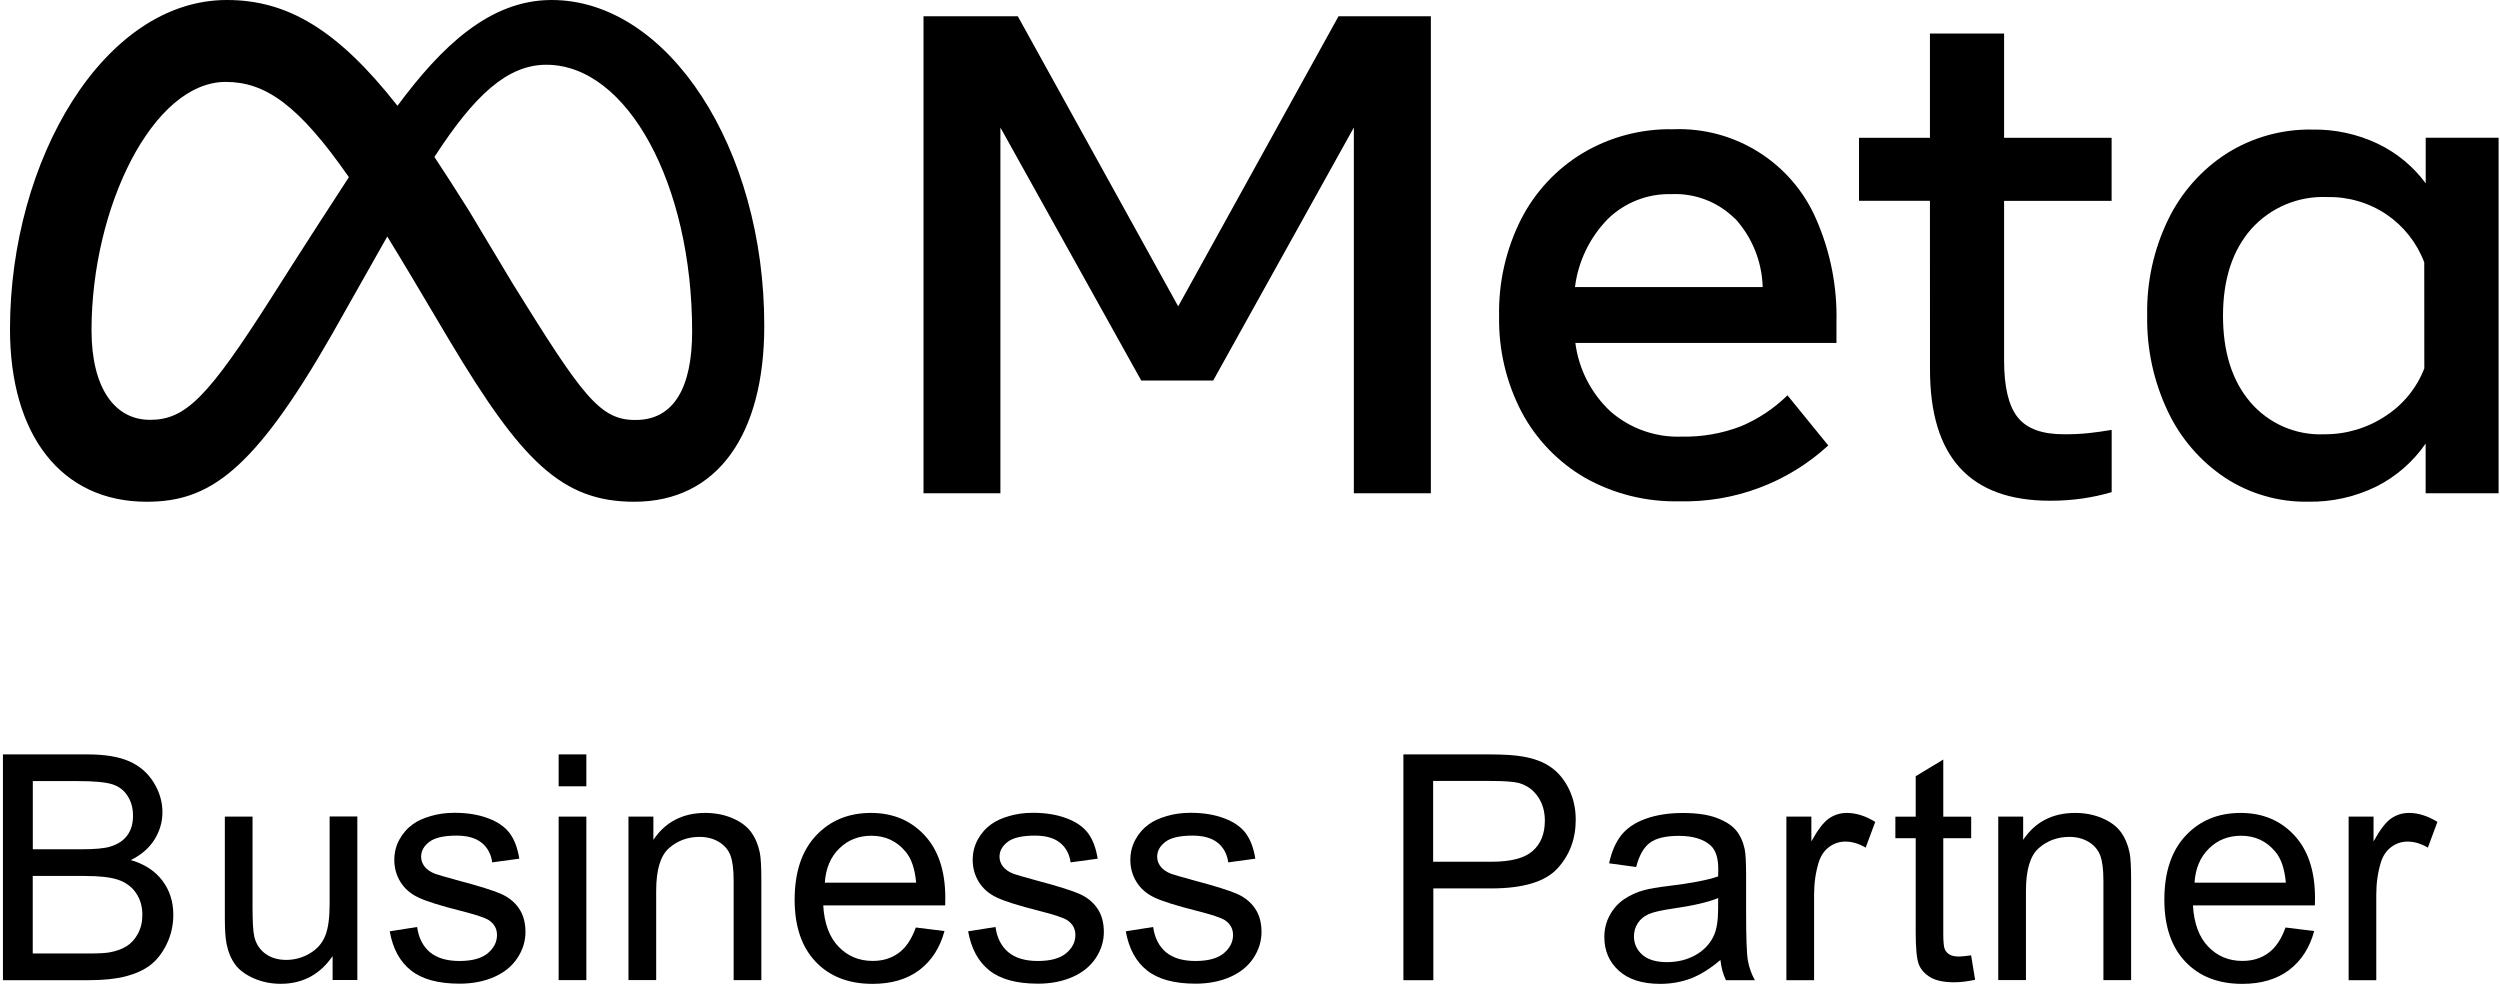
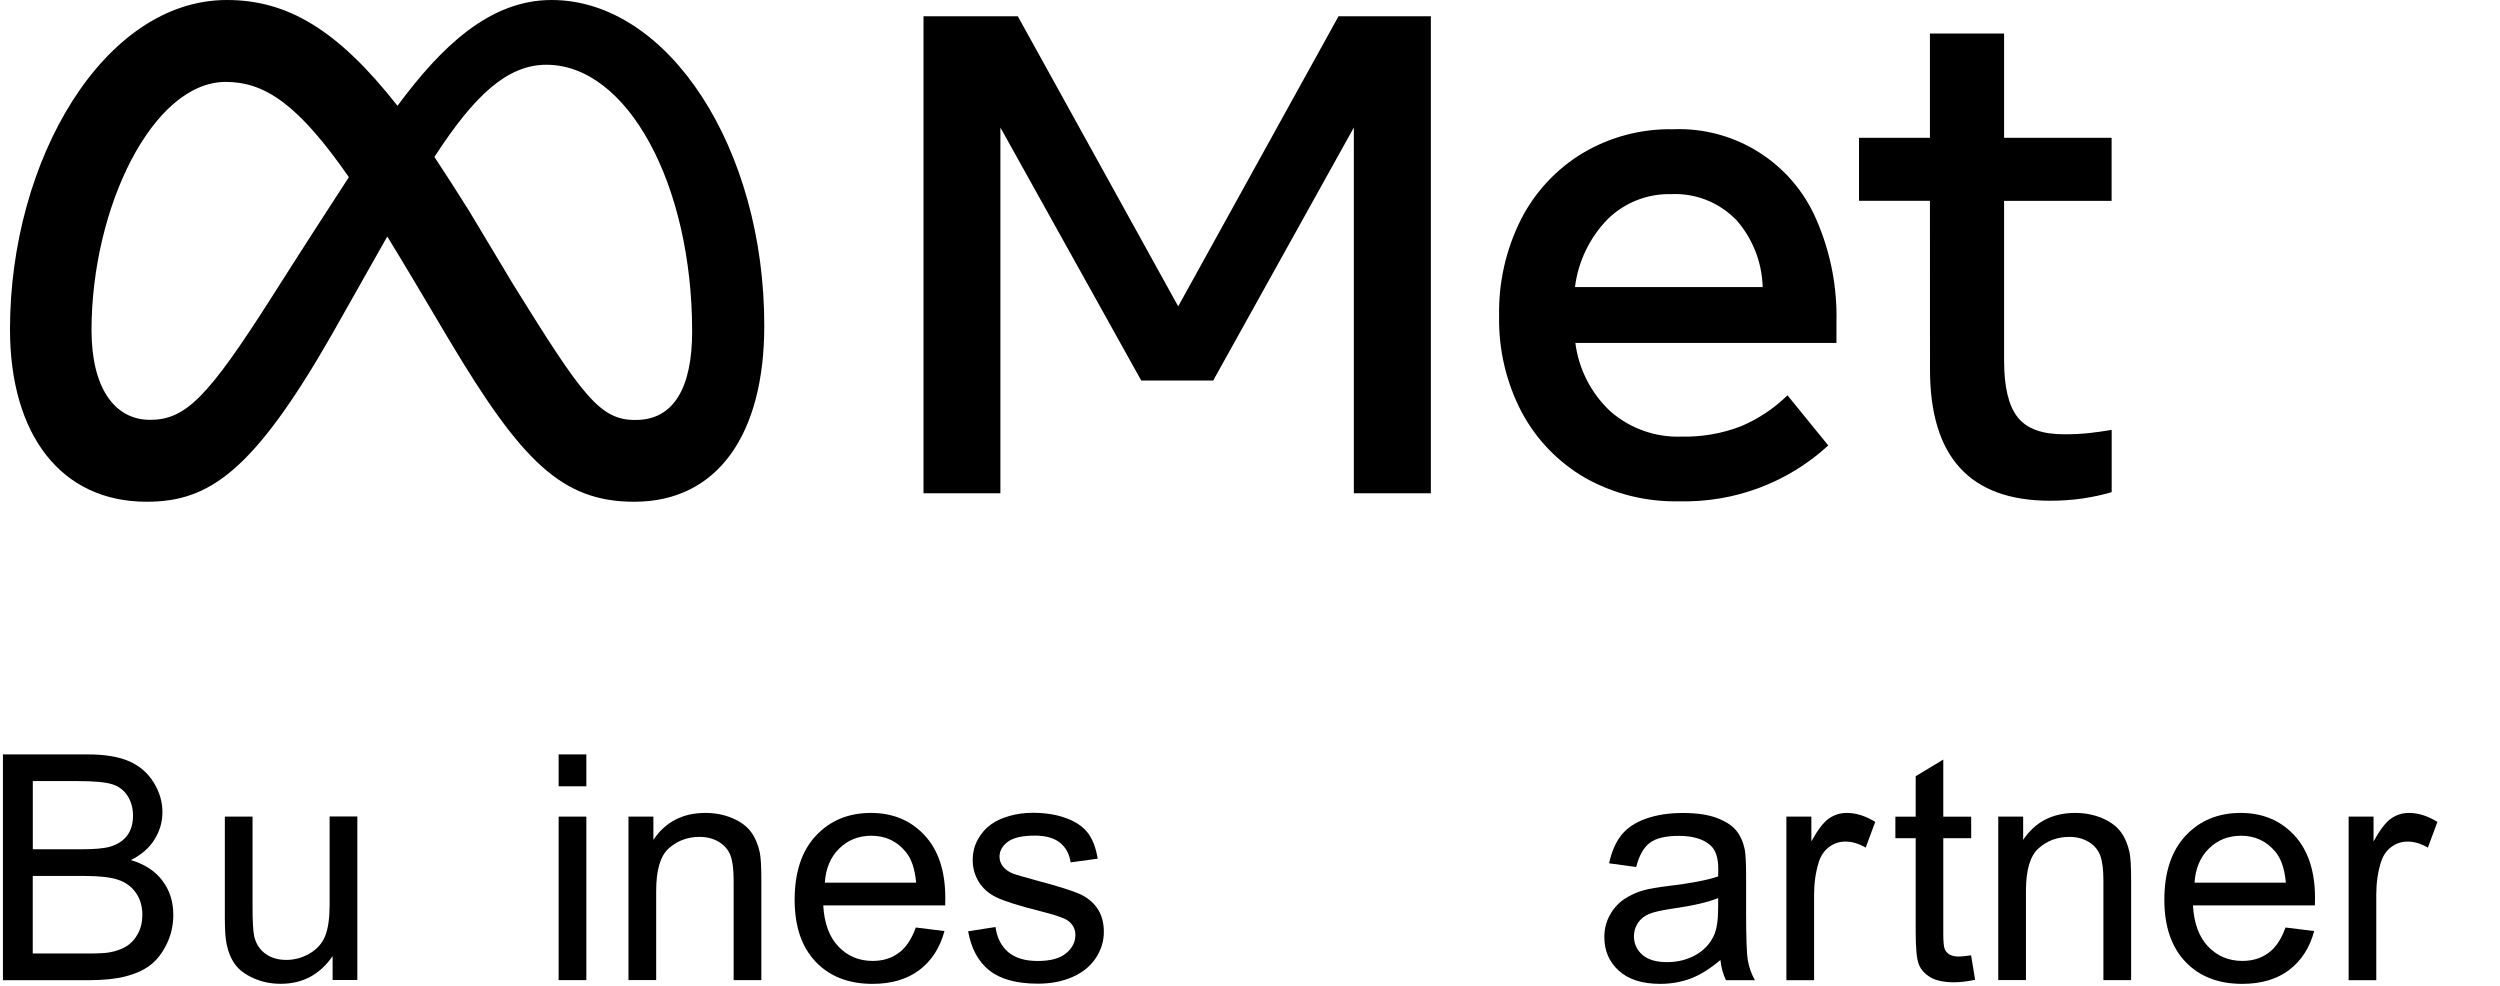
<svg xmlns="http://www.w3.org/2000/svg" width="667" height="263" viewBox="0 0 667 263" fill="none">
  <path d="M246.393 4.34H271.553L314.344 81.734L357.118 4.34H381.752V131.595H361.204V34.026L323.685 101.519H304.477L266.907 34.026V131.595H246.393V4.34Z" fill="black" />
  <path d="M447.922 133.748C439.157 133.934 430.494 131.764 422.848 127.458C415.71 123.304 409.878 117.252 405.996 109.979C401.859 102.078 399.791 93.262 399.96 84.345C399.774 75.359 401.791 66.476 405.843 58.456C409.573 51.183 415.252 45.08 422.254 40.858C429.544 36.518 437.903 34.314 446.379 34.484C462.96 33.823 478.236 43.503 484.695 58.795C488.391 67.34 490.188 76.58 489.968 85.888V91.499H420.305C421.203 98.518 424.543 104.994 429.714 109.809C434.953 114.353 441.717 116.743 448.651 116.489C454.043 116.608 459.417 115.675 464.452 113.743C469.081 111.793 473.302 108.996 476.896 105.469L487.78 118.846C476.964 128.797 462.655 134.138 447.922 133.748ZM462.926 58.389C458.434 53.896 452.262 51.505 445.905 51.794C439.564 51.624 433.41 54.048 428.883 58.507C424.102 63.441 421.051 69.781 420.203 76.597H470.284C470.098 69.832 467.504 63.356 462.943 58.338L462.926 58.389Z" fill="black" />
  <path d="M514.906 53.574H495.986V36.773H514.906V8.952H534.691V36.773H563.377V53.591H534.691V96.162C534.691 103.231 535.895 108.284 538.32 111.335C540.727 114.387 544.881 115.896 550.764 115.862C552.985 115.879 555.189 115.777 557.409 115.54C559.241 115.353 561.224 115.048 563.394 114.692V131.307C560.919 132.036 558.393 132.578 555.833 132.968C552.9 133.392 549.933 133.612 546.966 133.596C525.587 133.596 514.906 121.914 514.923 98.535L514.906 53.574Z" fill="black" />
-   <path d="M647.163 131.595V118.337C643.806 123.22 639.279 127.153 633.99 129.815C628.344 132.578 622.122 133.968 615.832 133.85C607.966 134.002 600.218 131.764 593.64 127.458C587.062 123.067 581.806 116.981 578.415 109.826C574.601 101.824 572.702 93.042 572.871 84.175C572.685 75.275 574.618 66.476 578.517 58.474C582.009 51.319 587.384 45.249 594.08 40.943C600.913 36.637 608.864 34.416 616.934 34.569C622.953 34.467 628.92 35.755 634.362 38.332C639.432 40.757 643.84 44.385 647.18 48.912V36.756H666.625V131.595H647.163ZM646.79 70.002C644.84 64.814 641.331 60.355 636.753 57.236C632.074 54.083 626.547 52.455 620.901 52.574C613.221 52.234 605.779 55.354 600.642 61.084C595.64 66.781 593.114 74.461 593.097 84.158C593.08 93.856 595.505 101.57 600.387 107.3C605.287 113.031 612.56 116.201 620.104 115.862C625.92 115.913 631.616 114.217 636.448 110.996C641.161 107.961 644.789 103.503 646.807 98.281L646.79 70.002Z" fill="black" />
  <path d="M147.163 0C130.65 0 117.748 12.427 106.05 28.228C89.995 7.782 76.584 0 60.512 0C27.757 0 2.666 42.622 2.666 87.82C2.666 116.048 16.314 133.867 39.133 133.867C55.612 133.867 67.463 126.085 88.52 89.295L103.32 63.102C105.439 66.526 107.643 70.205 110 74.139L119.867 90.753C139.093 122.948 149.824 133.867 169.219 133.867C191.514 133.867 203.907 115.794 203.907 86.99C203.992 39.689 178.341 0 147.163 0ZM72.498 79.276C55.477 106.012 49.526 112.013 40.032 112.013C30.538 112.013 24.418 103.435 24.418 88.109C24.418 55.354 40.761 21.853 60.224 21.853C70.752 21.853 79.67 27.957 93.08 47.267C80.28 66.933 72.498 79.276 72.498 79.276ZM136.923 75.885L125.123 56.219C121.885 51.048 118.816 46.267 115.9 41.876C126.53 25.465 135.346 17.276 145.755 17.276C167.422 17.276 184.664 49.217 184.664 88.414C184.664 103.367 179.799 112.047 169.609 112.047C160.03 112.149 155.385 105.605 136.923 75.885Z" fill="black" />
  <path d="M0.785 201.275H23.384C27.979 201.275 31.674 201.885 34.455 203.106C37.235 204.326 39.405 206.191 40.982 208.734C42.559 211.26 43.339 213.922 43.339 216.686C43.339 219.263 42.643 221.687 41.236 223.959C39.829 226.231 37.727 228.062 34.913 229.469C38.558 230.537 41.355 232.351 43.305 234.928C45.254 237.505 46.238 240.54 46.238 244.049C46.238 246.863 45.644 249.491 44.458 251.915C43.271 254.34 41.796 256.205 40.05 257.527C38.303 258.85 36.099 259.833 33.455 260.511C30.81 261.189 27.572 261.511 23.74 261.511H0.785V201.275ZM8.753 226.587H21.773C25.3 226.587 27.843 226.349 29.369 225.892C31.386 225.281 32.929 224.281 33.946 222.891C34.98 221.5 35.489 219.737 35.489 217.635C35.489 215.634 35.014 213.871 34.048 212.362C33.081 210.837 31.725 209.802 29.945 209.243C28.165 208.683 25.113 208.395 20.79 208.395H8.753V226.587ZM23.74 254.391C26.317 254.391 28.114 254.289 29.165 254.103C30.996 253.78 32.539 253.221 33.76 252.458C34.997 251.695 35.998 250.576 36.794 249.118C37.591 247.66 37.981 245.965 37.981 244.049C37.981 241.811 37.405 239.844 36.252 238.2C35.099 236.538 33.505 235.386 31.471 234.707C29.436 234.029 26.486 233.707 22.655 233.707H8.736V254.391H23.74Z" fill="black" />
  <path d="M88.74 261.494V255.086C85.35 260.019 80.738 262.478 74.889 262.478C72.312 262.478 69.905 261.986 67.684 261.003C65.446 260.019 63.802 258.782 62.717 257.29C61.632 255.798 60.869 253.967 60.445 251.797C60.14 250.339 59.987 248.05 59.987 244.897V217.872H67.379V242.065C67.379 245.931 67.531 248.525 67.837 249.864C68.294 251.814 69.295 253.34 70.787 254.442C72.295 255.544 74.16 256.103 76.381 256.103C78.602 256.103 80.688 255.527 82.62 254.391C84.57 253.255 85.943 251.712 86.74 249.745C87.554 247.779 87.944 244.948 87.944 241.218V217.839H95.335V261.46H88.74V261.494Z" fill="black" />
-   <path d="M103.982 248.474L111.289 247.321C111.696 250.254 112.849 252.492 114.714 254.052C116.596 255.611 119.206 256.391 122.58 256.391C125.971 256.391 128.497 255.696 130.142 254.323C131.786 252.933 132.6 251.322 132.6 249.457C132.6 247.796 131.871 246.473 130.43 245.507C129.413 244.846 126.903 244.015 122.868 242.998C117.443 241.625 113.679 240.438 111.594 239.438C109.492 238.437 107.915 237.047 106.83 235.284C105.745 233.521 105.203 231.571 105.203 229.435C105.203 227.485 105.643 225.688 106.542 224.027C107.44 222.365 108.644 220.992 110.17 219.89C111.323 219.042 112.883 218.33 114.866 217.737C116.85 217.143 118.986 216.855 121.258 216.855C124.682 216.855 127.683 217.347 130.277 218.33C132.871 219.313 134.77 220.653 136.008 222.331C137.245 224.01 138.093 226.264 138.551 229.096L131.328 230.079C131.006 227.841 130.057 226.078 128.48 224.823C126.903 223.569 124.682 222.942 121.8 222.942C118.41 222.942 115.985 223.501 114.527 224.62C113.069 225.739 112.357 227.061 112.357 228.57C112.357 229.537 112.662 230.384 113.256 231.164C113.866 231.961 114.798 232.622 116.087 233.131C116.833 233.402 119.003 234.029 122.614 235.013C127.853 236.403 131.498 237.556 133.566 238.437C135.635 239.336 137.262 240.624 138.432 242.32C139.602 244.015 140.195 246.117 140.195 248.643C140.195 251.102 139.483 253.424 138.042 255.611C136.601 257.782 134.533 259.477 131.82 260.664C129.107 261.85 126.039 262.444 122.614 262.444C116.952 262.444 112.628 261.274 109.661 258.917C106.695 256.595 104.796 253.102 103.982 248.474Z" fill="black" />
  <path d="M149.045 209.785V201.275H156.437V209.785H149.045ZM149.045 261.494V217.872H156.437V261.494H149.045Z" fill="black" />
  <path d="M167.677 261.494V217.872H174.323V224.077C177.527 219.28 182.156 216.889 188.208 216.889C190.836 216.889 193.26 217.364 195.464 218.313C197.668 219.263 199.313 220.5 200.415 222.026C201.517 223.552 202.28 225.383 202.72 227.485C202.992 228.858 203.127 231.249 203.127 234.674V261.494H195.736V234.962C195.736 231.944 195.447 229.706 194.871 228.197C194.294 226.705 193.277 225.519 191.802 224.62C190.344 223.738 188.615 223.281 186.648 223.281C183.495 223.281 180.782 224.281 178.494 226.281C176.205 228.282 175.069 232.08 175.069 237.657V261.477H167.677V261.494Z" fill="black" />
  <path d="M244.342 247.457L251.988 248.406C250.784 252.865 248.546 256.34 245.291 258.799C242.036 261.257 237.866 262.495 232.796 262.495C226.422 262.495 221.353 260.528 217.623 256.595C213.876 252.661 212.011 247.152 212.011 240.065C212.011 232.724 213.893 227.027 217.674 222.975C221.454 218.924 226.354 216.889 232.373 216.889C238.205 216.889 242.969 218.873 246.665 222.84C250.36 226.807 252.208 232.402 252.208 239.59C252.208 240.031 252.191 240.692 252.175 241.557H219.64C219.912 246.355 221.268 250.017 223.709 252.56C226.151 255.103 229.185 256.374 232.83 256.374C235.543 256.374 237.849 255.662 239.781 254.238C241.697 252.848 243.206 250.576 244.342 247.457ZM220.064 235.504H244.427C244.105 231.842 243.172 229.079 241.629 227.248C239.273 224.4 236.221 222.975 232.474 222.975C229.084 222.975 226.218 224.111 223.913 226.383C221.59 228.655 220.302 231.69 220.064 235.504Z" fill="black" />
  <path d="M258.295 248.474L265.602 247.321C266.009 250.254 267.162 252.492 269.027 254.052C270.908 255.611 273.519 256.391 276.893 256.391C280.284 256.391 282.81 255.696 284.454 254.323C286.099 252.933 286.913 251.322 286.913 249.457C286.913 247.796 286.184 246.473 284.743 245.507C283.725 244.846 281.216 244.015 277.181 242.998C271.756 241.625 267.992 240.438 265.907 239.438C263.805 238.437 262.228 237.047 261.143 235.284C260.058 233.521 259.516 231.571 259.516 229.435C259.516 227.485 259.956 225.688 260.855 224.027C261.753 222.365 262.957 220.992 264.483 219.89C265.636 219.042 267.196 218.33 269.179 217.737C271.163 217.143 273.299 216.855 275.571 216.855C278.995 216.855 281.996 217.347 284.59 218.33C287.184 219.313 289.083 220.653 290.32 222.331C291.558 224.01 292.406 226.264 292.863 229.096L285.641 230.079C285.319 227.841 284.37 226.078 282.793 224.823C281.216 223.569 278.995 222.942 276.113 222.942C272.722 222.942 270.298 223.501 268.84 224.62C267.382 225.739 266.67 227.061 266.67 228.57C266.67 229.537 266.975 230.384 267.569 231.164C268.179 231.961 269.111 232.622 270.4 233.131C271.146 233.402 273.316 234.029 276.927 235.013C282.166 236.403 285.811 237.556 287.879 238.437C289.947 239.336 291.575 240.624 292.745 242.32C293.915 244.015 294.508 246.117 294.508 248.643C294.508 251.102 293.796 253.424 292.355 255.611C290.914 257.782 288.845 259.477 286.133 260.664C283.42 261.85 280.352 262.444 276.927 262.444C271.264 262.444 266.941 261.274 263.974 258.917C261.024 256.595 259.126 253.102 258.295 248.474Z" fill="black" />
-   <path d="M300.357 248.474L307.664 247.321C308.071 250.254 309.224 252.492 311.089 254.052C312.971 255.611 315.582 256.391 318.955 256.391C322.346 256.391 324.872 255.696 326.517 254.323C328.161 252.933 328.975 251.322 328.975 249.457C328.975 247.796 328.246 246.473 326.805 245.507C325.788 244.846 323.279 244.015 319.244 242.998C313.818 241.625 310.055 240.438 307.969 239.438C305.867 238.437 304.29 237.047 303.205 235.284C302.12 233.521 301.578 231.571 301.578 229.435C301.578 227.485 302.019 225.688 302.917 224.027C303.816 222.365 305.019 220.992 306.545 219.89C307.698 219.042 309.258 218.33 311.241 217.737C313.225 217.143 315.361 216.855 317.633 216.855C321.058 216.855 324.058 217.347 326.652 218.33C329.246 219.313 331.145 220.653 332.383 222.331C333.62 224.01 334.468 226.264 334.926 229.096L327.703 230.079C327.381 227.841 326.432 226.078 324.855 224.823C323.279 223.569 321.058 222.942 318.175 222.942C314.785 222.942 312.36 223.501 310.902 224.62C309.444 225.739 308.732 227.061 308.732 228.57C308.732 229.537 309.037 230.384 309.631 231.164C310.241 231.961 311.174 232.622 312.462 233.131C313.208 233.402 315.378 234.029 318.989 235.013C324.228 236.403 327.873 237.556 329.941 238.437C332.01 239.336 333.637 240.624 334.807 242.32C335.977 244.015 336.57 246.117 336.57 248.643C336.57 251.102 335.858 253.424 334.417 255.611C332.976 257.782 330.908 259.477 328.195 260.664C325.483 261.85 322.414 262.444 318.989 262.444C313.327 262.444 309.003 261.274 306.037 258.917C303.087 256.595 301.188 253.102 300.357 248.474Z" fill="black" />
-   <path d="M374.428 201.275H397.146C401.147 201.275 404.199 201.461 406.301 201.851C409.268 202.343 411.743 203.275 413.744 204.665C415.744 206.056 417.355 207.988 418.575 210.481C419.796 212.973 420.406 215.719 420.406 218.703C420.406 223.823 418.779 228.163 415.524 231.707C412.269 235.25 406.369 237.03 397.858 237.03H382.413V261.511H374.428V201.275ZM397.96 229.91C403.114 229.91 406.759 228.96 408.929 227.027C411.099 225.112 412.167 222.416 412.167 218.941C412.167 216.414 411.523 214.261 410.251 212.464C408.98 210.667 407.301 209.48 405.216 208.904C403.877 208.548 401.401 208.361 397.773 208.361H382.362V229.91H397.96Z" fill="black" />
  <path d="M459.01 256.12C456.281 258.443 453.636 260.087 451.11 261.054C448.584 262.003 445.854 262.495 442.955 262.495C438.157 262.495 434.478 261.325 431.901 258.985C429.324 256.646 428.036 253.645 428.036 250.017C428.036 247.881 428.527 245.931 429.494 244.168C430.46 242.405 431.732 240.98 433.308 239.912C434.885 238.844 436.648 238.03 438.632 237.488C440.09 237.098 442.277 236.725 445.21 236.369C451.178 235.657 455.569 234.809 458.4 233.826C458.434 232.809 458.434 232.164 458.434 231.893C458.434 228.875 457.739 226.756 456.332 225.519C454.45 223.857 451.635 223.009 447.906 223.009C444.43 223.009 441.853 223.62 440.209 224.84C438.547 226.061 437.326 228.214 436.53 231.317L429.307 230.333C429.969 227.248 431.054 224.739 432.545 222.84C434.054 220.941 436.224 219.466 439.073 218.449C441.921 217.415 445.227 216.906 448.974 216.906C452.703 216.906 455.721 217.347 458.044 218.228C460.367 219.11 462.079 220.212 463.181 221.534C464.283 222.857 465.046 224.535 465.487 226.57C465.724 227.824 465.86 230.096 465.86 233.385V243.235C465.86 250.101 466.012 254.459 466.334 256.273C466.656 258.087 467.267 259.833 468.199 261.511H460.485C459.722 259.969 459.231 258.171 459.01 256.12ZM458.4 239.607C455.721 240.709 451.686 241.642 446.329 242.405C443.294 242.845 441.141 243.337 439.886 243.879C438.632 244.422 437.649 245.236 436.97 246.287C436.292 247.338 435.936 248.508 435.936 249.796C435.936 251.763 436.682 253.407 438.174 254.73C439.666 256.035 441.853 256.697 444.735 256.697C447.583 256.697 450.11 256.069 452.331 254.832C454.551 253.594 456.179 251.882 457.213 249.712C458.01 248.05 458.4 245.575 458.4 242.32V239.607Z" fill="black" />
  <path d="M476.608 217.872H483.271V224.484C484.966 221.399 486.543 219.347 487.967 218.364C489.408 217.381 490.985 216.889 492.714 216.889C495.206 216.889 497.732 217.686 500.309 219.28L497.766 226.146C495.952 225.078 494.155 224.535 492.341 224.535C490.731 224.535 489.273 225.027 487.984 225.993C486.696 226.96 485.78 228.316 485.238 230.045C484.424 232.673 484 235.555 484 238.675V261.511H476.608V217.872Z" fill="black" />
  <path d="M525.893 254.882L526.961 261.41C524.876 261.85 523.011 262.071 521.366 262.071C518.688 262.071 516.602 261.647 515.127 260.799C513.652 259.952 512.601 258.833 512.008 257.459C511.397 256.069 511.109 253.17 511.109 248.728V223.637H505.684V217.889H511.109V207.09L518.467 202.648V217.889H525.91V223.637H518.467V249.152C518.467 251.254 518.603 252.611 518.857 253.221C519.111 253.831 519.535 254.306 520.129 254.662C520.722 255.018 521.553 255.205 522.655 255.205C523.468 255.171 524.553 255.086 525.893 254.882Z" fill="black" />
  <path d="M533.132 261.494V217.873H539.778V224.078C542.982 219.28 547.611 216.889 553.663 216.889C556.291 216.889 558.715 217.364 560.919 218.313C563.123 219.263 564.768 220.5 565.87 222.026C566.972 223.552 567.735 225.383 568.175 227.485C568.447 228.859 568.582 231.249 568.582 234.674V261.494H561.191V234.962C561.191 231.944 560.902 229.706 560.326 228.197C559.749 226.705 558.732 225.519 557.257 224.62C555.799 223.739 554.07 223.281 552.103 223.281C548.95 223.281 546.237 224.281 543.949 226.282C541.66 228.282 540.524 232.08 540.524 237.657V261.478H533.132V261.494Z" fill="black" />
  <path d="M609.78 247.457L617.426 248.406C616.222 252.865 613.984 256.341 610.729 258.799C607.474 261.257 603.304 262.495 598.234 262.495C591.86 262.495 586.791 260.528 583.061 256.595C579.331 252.662 577.449 247.152 577.449 240.065C577.449 232.724 579.331 227.028 583.112 222.976C586.892 218.924 591.792 216.889 597.811 216.889C603.643 216.889 608.407 218.873 612.103 222.84C615.798 226.807 617.646 232.402 617.646 239.59C617.646 240.031 617.629 240.692 617.612 241.557H585.078C585.35 246.355 586.706 250.017 589.147 252.56C591.589 255.103 594.623 256.374 598.268 256.374C600.981 256.374 603.287 255.662 605.219 254.238C607.135 252.848 608.661 250.576 609.78 247.457ZM585.502 235.504H609.865C609.543 231.842 608.61 229.079 607.067 227.248C604.711 224.4 601.659 222.976 597.912 222.976C594.522 222.976 591.656 224.111 589.351 226.383C587.028 228.655 585.739 231.69 585.502 235.504Z" fill="black" />
  <path d="M626.615 217.873H633.261V224.484C634.956 221.399 636.533 219.348 637.957 218.364C639.398 217.381 640.975 216.889 642.704 216.889C645.196 216.889 647.722 217.686 650.299 219.28L647.756 226.146C645.942 225.078 644.145 224.535 642.331 224.535C640.72 224.535 639.262 225.027 637.974 225.993C636.685 226.96 635.77 228.316 635.227 230.045C634.414 232.673 633.99 235.555 633.99 238.675V261.511H626.615V217.873Z" fill="black" />
</svg>